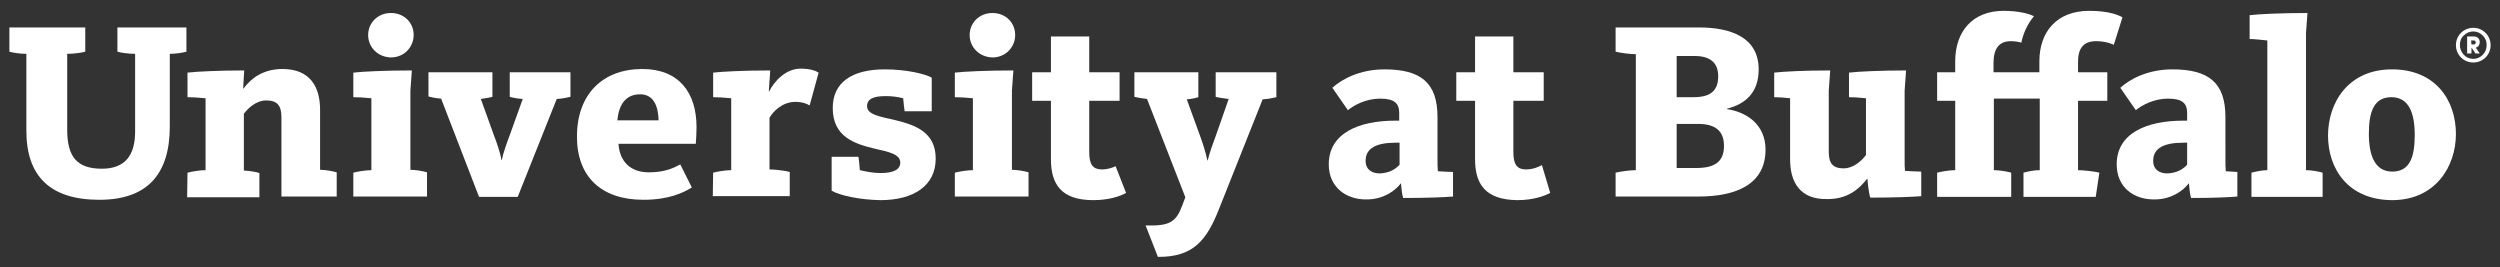
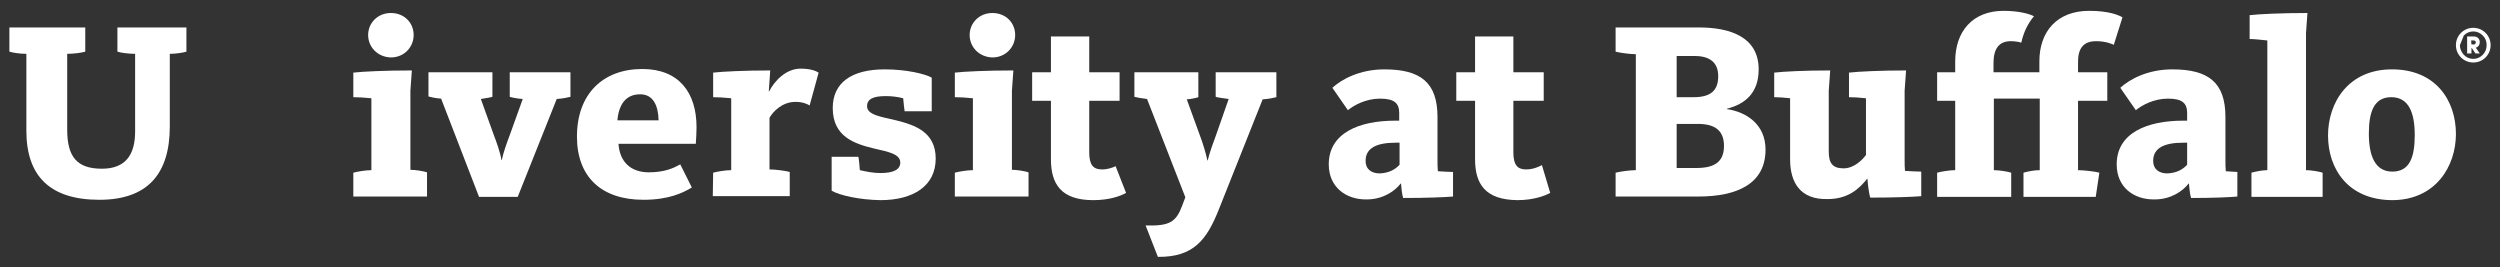
<svg xmlns="http://www.w3.org/2000/svg" version="1.1" id="Layer_1" x="0px" y="0px" viewBox="0 0 692 74" style="enable-background:new 0 0 692 74;" xml:space="preserve">
  <rect x="0" y="0" width="692" height="74" fill="#333333" stroke="none" />
  <style type="text/css">
	.st0{fill:#FFFFFF;}
</style>
  <g>
    <path class="st0" d="M336.5,20v6.8c0.6,0.2,2.1,0.4,3.6,0.6l-3.5,10c-0.8,2.1-1.8,4.9-2.3,7h-0.1c-0.4-2-1.3-4.9-2.1-7l-3.6-9.9   c1.3-0.1,2.6-0.4,3.2-0.6V20H314v6.8c0.7,0.2,2,0.4,3.5,0.6l10.6,27.2l-0.9,2.4c-1.7,4.5-3.5,5.6-10.1,5.4l3.4,8.7   c9.8,0.1,13.5-4.6,16.9-13.2l12.1-30.4c1.6-0.1,3-0.4,3.8-0.6V20H336.5L336.5,20z" />
    <path class="st0" d="M367.8,45.5c0-8.7,8.4-12.1,18.4-12.1h1.1v-2.1c0-2.7-1.3-4-5.3-4c-3.9,0-7.2,1.8-8.9,3.2l-4.3-6.2   c2.5-2.3,7.5-5.1,14.4-5.1c10.1,0,14.7,3.7,14.7,13.2V44c0,1.3,0,2.4,0.1,3.4c1.8,0.1,3.3,0.2,4.2,0.2v6.8   c-2.4,0.2-7.4,0.4-13.8,0.4c-0.3-0.8-0.5-2.7-0.6-4h-0.1c-1.5,2-4.8,4.4-9.4,4.4C372.6,55.3,367.8,51.8,367.8,45.5L367.8,45.5z    M387.4,45.6v-6.1h-1.1c-5.1,0-8.3,1.4-8.3,5c0,2.5,1.8,3.5,3.9,3.5C384.6,47.9,386.3,46.8,387.4,45.6L387.4,45.6z" />
    <path class="st0" d="M408.3,44.1V27.9h-5.2V20h5.2v-9.9h10.6V20h8.4v7.9h-8.4v14.3c0,3.4,1.1,4.7,3.5,4.7c2,0,3.7-0.8,4.4-1.2   l2.3,7.7c-1.5,0.8-4.6,2-9.1,2C411.1,55.3,408.3,50.9,408.3,44.1L408.3,44.1z" />
    <path class="st0" d="M447.2,47.8c1.2-0.3,3.9-0.7,5.6-0.7V15c-1.7,0-4.5-0.4-5.6-0.7V7.6h23.1c8.7,0,16.5,2.7,16.5,11.6   c0,6.5-3.7,9.6-8.8,10.9v0.1c5.5,0.8,10.7,4.3,10.7,11.2c0,9.5-7.9,13-18.6,13h-22.9L447.2,47.8L447.2,47.8z M464.1,26.9h4.7   c4.8,0,6.8-1.9,6.8-5.8c0-3.7-2.2-5.6-6.5-5.6h-5V26.9L464.1,26.9z M464.1,46.5h5.5c5.1,0,7.6-1.8,7.6-6.1c0-4.1-2.3-6.1-7.2-6.1   h-5.9V46.5L464.1,46.5z" />
    <path class="st0" d="M495.5,44.1V27.2c-1.8-0.2-3.1-0.3-4.4-0.3v-6.8c2.6-0.3,8.2-0.6,15.5-0.6l-0.4,5.6V42c0,3.2,1.1,4.6,4.1,4.6   c2.8,0,5.1-2.2,6.2-3.7V27.2c-1.9-0.2-3.4-0.3-4.7-0.3v-6.8c2.6-0.3,8.6-0.6,15.8-0.6l-0.4,5.6v19c0,1.2,0,2.3,0.1,3.2   c1.8,0.1,3.5,0.2,4.5,0.2v6.8c-2.4,0.2-7.5,0.4-14.1,0.4c-0.4-1.1-0.7-3.9-0.8-5.2h-0.1c-2.2,2.8-5.3,5.6-10.9,5.6   C498.3,55.3,495.5,50.5,495.5,44.1L495.5,44.1z" />
    <path class="st0" d="M585.9,45.5c0-8.7,8.4-12.1,18.4-12.1h1.1v-2.1c0-2.7-1.3-4-5.3-4c-3.9,0-7.2,1.8-8.9,3.2l-4.3-6.2   c2.5-2.3,7.5-5.1,14.4-5.1c10.1,0,14.7,3.7,14.7,13.2V44c0,1.3,0,2.4,0.1,3.4c1.8,0.1,3.2,0.2,3.2,0.2v6.8   c-2.4,0.2-6.4,0.4-12.8,0.4c-0.3-0.8-0.5-2.7-0.6-4h-0.1c-1.5,2-4.8,4.4-9.4,4.4C590.6,55.3,585.9,51.8,585.9,45.5L585.9,45.5z    M605.4,45.6v-6.1h-1.1c-5.1,0-8.3,1.4-8.3,5c0,2.5,1.8,3.5,3.9,3.5C602.6,47.9,604.3,46.8,605.4,45.6L605.4,45.6z" />
    <path class="st0" d="M623.2,47.8c1.1-0.3,3-0.7,4.4-0.7V11.2c-1.9-0.2-3.7-0.4-4.9-0.4V4.2c2.6-0.3,8.7-0.6,16-0.6l-0.4,5.6v37.9   c1.5,0,3.7,0.4,4.6,0.7v6.7h-19.7L623.2,47.8L623.2,47.8z" />
    <path class="st0" d="M644.4,37.5c0-9.1,5.6-18.3,17.7-18.3c12.1,0,17.7,8.6,17.7,17.9c0,8.9-5.6,18.3-17.7,18.3   C649.9,55.3,644.4,46.7,644.4,37.5L644.4,37.5z M668.4,37.4c0-6.1-1.6-10.5-6.5-10.5c-4.8,0-6.2,4.1-6.2,10.1   c0,6.1,1.7,10.5,6.5,10.5S668.4,43.5,668.4,37.4L668.4,37.4z" />
    <path class="st0" d="M7.3,36.2V14.9c-1.8,0-3.7-0.3-4.7-0.6V7.6h21v6.7c-1,0.3-3.2,0.6-5,0.6v21c0,7.5,2.7,10.8,9.6,10.8   c6.5,0,9.2-3.8,9.2-10.3V14.9c-1.8,0-4-0.3-4.9-0.6V7.6h19.1v6.7c-1,0.3-3,0.6-4.6,0.6V35c0,13.2-6.2,20.3-19.5,20.3   C13.7,55.3,7.3,48.6,7.3,36.2L7.3,36.2z" />
-     <path class="st0" d="M51.9,47.8c1.1-0.3,3.4-0.7,5-0.7V27.2c-1.9-0.2-3.7-0.3-5-0.3v-6.8c2.6-0.3,8.6-0.6,15.7-0.6l-0.3,5h0.1   c2.1-2.8,5.4-5.4,10.8-5.4c7.6,0,10.4,4.9,10.4,11.3V47c1.5,0,3.6,0.4,4.6,0.7v6.7H77.9v-22c0-3.2-1.2-4.6-4.2-4.6   c-2.8,0-5.1,2.2-6.2,3.7v15.7c1.7,0.1,3.5,0.4,4.3,0.7v6.7h-20L51.9,47.8L51.9,47.8z" />
    <path class="st0" d="M97.8,47.8c1.1-0.3,3.4-0.7,5-0.7V27.2c-1.9-0.2-3.7-0.3-5-0.3v-6.8c2.6-0.3,8.7-0.6,16.2-0.6l-0.4,5.6V47   c1.5,0,3.7,0.4,4.6,0.7v6.7H97.8V47.8L97.8,47.8z M101.9,9.7c0-3.3,2.6-6.1,6.3-6.1c3.7,0,6.3,2.7,6.3,6.1c0,3.3-2.6,6.2-6.3,6.2   C104.5,15.8,101.9,13,101.9,9.7L101.9,9.7z" />
    <path class="st0" d="M122.1,27.3c-1.5-0.1-2.8-0.4-3.5-0.6V20h17.7v6.8c-0.6,0.2-2,0.4-3.2,0.6l3.6,10c0.8,2.1,1.8,4.9,2.1,6.9h0.1   c0.4-2,1.4-4.8,2.2-6.9l3.6-10c-1.5-0.1-3-0.4-3.6-0.6V20h16.8v6.8c-0.8,0.2-2.2,0.5-3.8,0.6l-10.8,27.1h-10.7L122.1,27.3   L122.1,27.3z" />
    <path class="st0" d="M159.7,37.8c0-11.8,7.2-18.7,18.1-18.7c10.1,0,15,6.5,15,16.1c0,1.1-0.1,3.4-0.2,4.6h-21.4   c0.3,4.8,3.2,7.9,8.4,7.9c4.4,0,6.9-1.2,8.7-2.2l3.2,6.4c-2.5,1.5-6.4,3.4-13.4,3.4C166.4,55.3,159.7,48.9,159.7,37.8L159.7,37.8z    M182.3,33.3c-0.1-4.1-1.5-7.2-5.1-7.2c-3.9,0-5.9,2.7-6.3,7.2H182.3L182.3,33.3z" />
    <path class="st0" d="M197.4,47.8c1.1-0.3,3.4-0.7,5-0.7V27.2c-1.9-0.2-3.7-0.3-5-0.3v-6.8c2.6-0.3,8.7-0.6,15.8-0.6l-0.4,5.8h0.1   c1.4-2.8,4.6-6.3,8.7-6.3c2.7,0,4.2,0.6,5,1.1l-2.5,9.1c-0.6-0.4-1.9-1-3.9-1c-3.8,0-6.3,2.8-7.2,4.4v14.3c1.7,0,4.6,0.4,5.6,0.7   v6.7h-21.3L197.4,47.8L197.4,47.8z" />
    <path class="st0" d="M230.2,52.8v-9.4h7.4c0.1,0.2,0.4,3.2,0.4,3.7c1.8,0.4,3.7,0.8,5.7,0.8c3.7,0,5.5-1,5.5-2.9   c0-2.4-3.4-3-7.3-3.9c-5.3-1.3-11.4-3.2-11.4-11.2c0-7,5.2-10.7,14.4-10.7c6.1,0,11.3,1.3,13,2.3v9.3h-7.5   c-0.1-0.7-0.3-2.3-0.4-3.6c-1.5-0.4-3.2-0.6-4.8-0.6c-3.5,0-5.2,0.8-5.2,2.8c0,2.4,3.8,2.9,8,3.9c5.2,1.3,11,3.2,11,10.6   c0,7.5-6.1,11.5-15.3,11.5C237.9,55.3,232.5,54.1,230.2,52.8L230.2,52.8z" />
    <path class="st0" d="M264.3,47.8c1.1-0.3,3.4-0.7,5-0.7V27.2c-1.9-0.2-3.7-0.3-5-0.3v-6.8c2.6-0.3,8.7-0.6,16.2-0.6l-0.4,5.6V47   c1.5,0,3.7,0.4,4.6,0.7v6.7h-20.4L264.3,47.8L264.3,47.8z M268.4,9.7c0-3.3,2.6-6.1,6.3-6.1c3.7,0,6.3,2.7,6.3,6.1   c0,3.3-2.6,6.2-6.3,6.2C271,15.8,268.4,13,268.4,9.7L268.4,9.7z" />
    <path class="st0" d="M308.8,46c-0.8,0.4-2.2,0.9-3.8,0.9c-2.4,0-3.5-1.3-3.5-4.7V27.9h8.4V20h-8.4v-9.9h-10.6V20h-5.2v7.9h5.2v16.2   c0,6.8,2.8,11.3,11.7,11.3c4.4,0,7.5-1.1,9.1-2L308.8,46L308.8,46z" />
    <path class="st0" d="M580.2,11.4c2.6,0,4.2,0.7,4.9,1l2.4-7.6c-1-0.6-3.7-1.8-9.2-1.8c-8.9,0-13.8,5.7-13.8,14v3h-12.7v-2.5   c0-4,1.5-6.1,4.8-6.1c1.2,0,2.2,0.2,2.9,0.4c0.6-2.8,1.8-5.3,3.5-7.3l0,0c-1.3-0.7-4.3-1.5-8.4-1.5c-8.6,0-13.4,5.7-13.4,14v3h-5   v7.9h5v19.2c-1.6,0-3.9,0.4-5,0.7v6.7h20.5v-6.7c-0.9-0.3-3.3-0.7-4.8-0.7V27.3h12.7v19.8c-1.7,0-3.4,0.4-4.5,0.7v6.7h20l1-6.7   c-0.9-0.3-4.4-0.7-5.9-0.7V27.9h8.1V20h-8.1v-2.5C575.1,13.5,576.6,11.4,580.2,11.4L580.2,11.4z" />
-     <path class="st0" d="M679.8,12.5c0-1.3,0.5-2.5,1.4-3.4s2.1-1.4,3.4-1.4c1.3,0,2.5,0.5,3.4,1.4s1.4,2.1,1.4,3.4s-0.5,2.5-1.4,3.4   s-2.1,1.4-3.4,1.4c-1.3,0-2.5-0.5-3.4-1.4S679.8,13.8,679.8,12.5L679.8,12.5z M680.9,12.5c0,1,0.4,1.9,1.1,2.7   c0.7,0.7,1.6,1.1,2.6,1.1s1.9-0.4,2.6-1.1c0.7-0.7,1.1-1.6,1.1-2.7s-0.3-1.9-1.1-2.7c-0.7-0.7-1.6-1.1-2.6-1.1s-1.9,0.4-2.6,1.1   C681.2,10.5,680.9,11.4,680.9,12.5L680.9,12.5z M685.2,14.8l-1-1.5h-0.1v1.5h-1.2v-4.7h1.9c1,0,1.6,0.7,1.6,1.6   c0,0.7-0.4,1.3-1.1,1.5l1.1,1.6L685.2,14.8L685.2,14.8z M684.1,12.3h0.7c0.3,0,0.5-0.3,0.5-0.6c0-0.2-0.2-0.5-0.5-0.5H684   L684.1,12.3L684.1,12.3z" />
+     <path class="st0" d="M679.8,12.5c0-1.3,0.5-2.5,1.4-3.4s2.1-1.4,3.4-1.4c1.3,0,2.5,0.5,3.4,1.4s1.4,2.1,1.4,3.4s-0.5,2.5-1.4,3.4   s-2.1,1.4-3.4,1.4c-1.3,0-2.5-0.5-3.4-1.4S679.8,13.8,679.8,12.5L679.8,12.5z M680.9,12.5c0,1,0.4,1.9,1.1,2.7   c0.7,0.7,1.6,1.1,2.6,1.1s1.9-0.4,2.6-1.1c0.7-0.7,1.1-1.6,1.1-2.7s-0.3-1.9-1.1-2.7c-0.7-0.7-1.6-1.1-2.6-1.1s-1.9,0.4-2.6,1.1   L680.9,12.5z M685.2,14.8l-1-1.5h-0.1v1.5h-1.2v-4.7h1.9c1,0,1.6,0.7,1.6,1.6   c0,0.7-0.4,1.3-1.1,1.5l1.1,1.6L685.2,14.8L685.2,14.8z M684.1,12.3h0.7c0.3,0,0.5-0.3,0.5-0.6c0-0.2-0.2-0.5-0.5-0.5H684   L684.1,12.3L684.1,12.3z" />
  </g>
</svg>